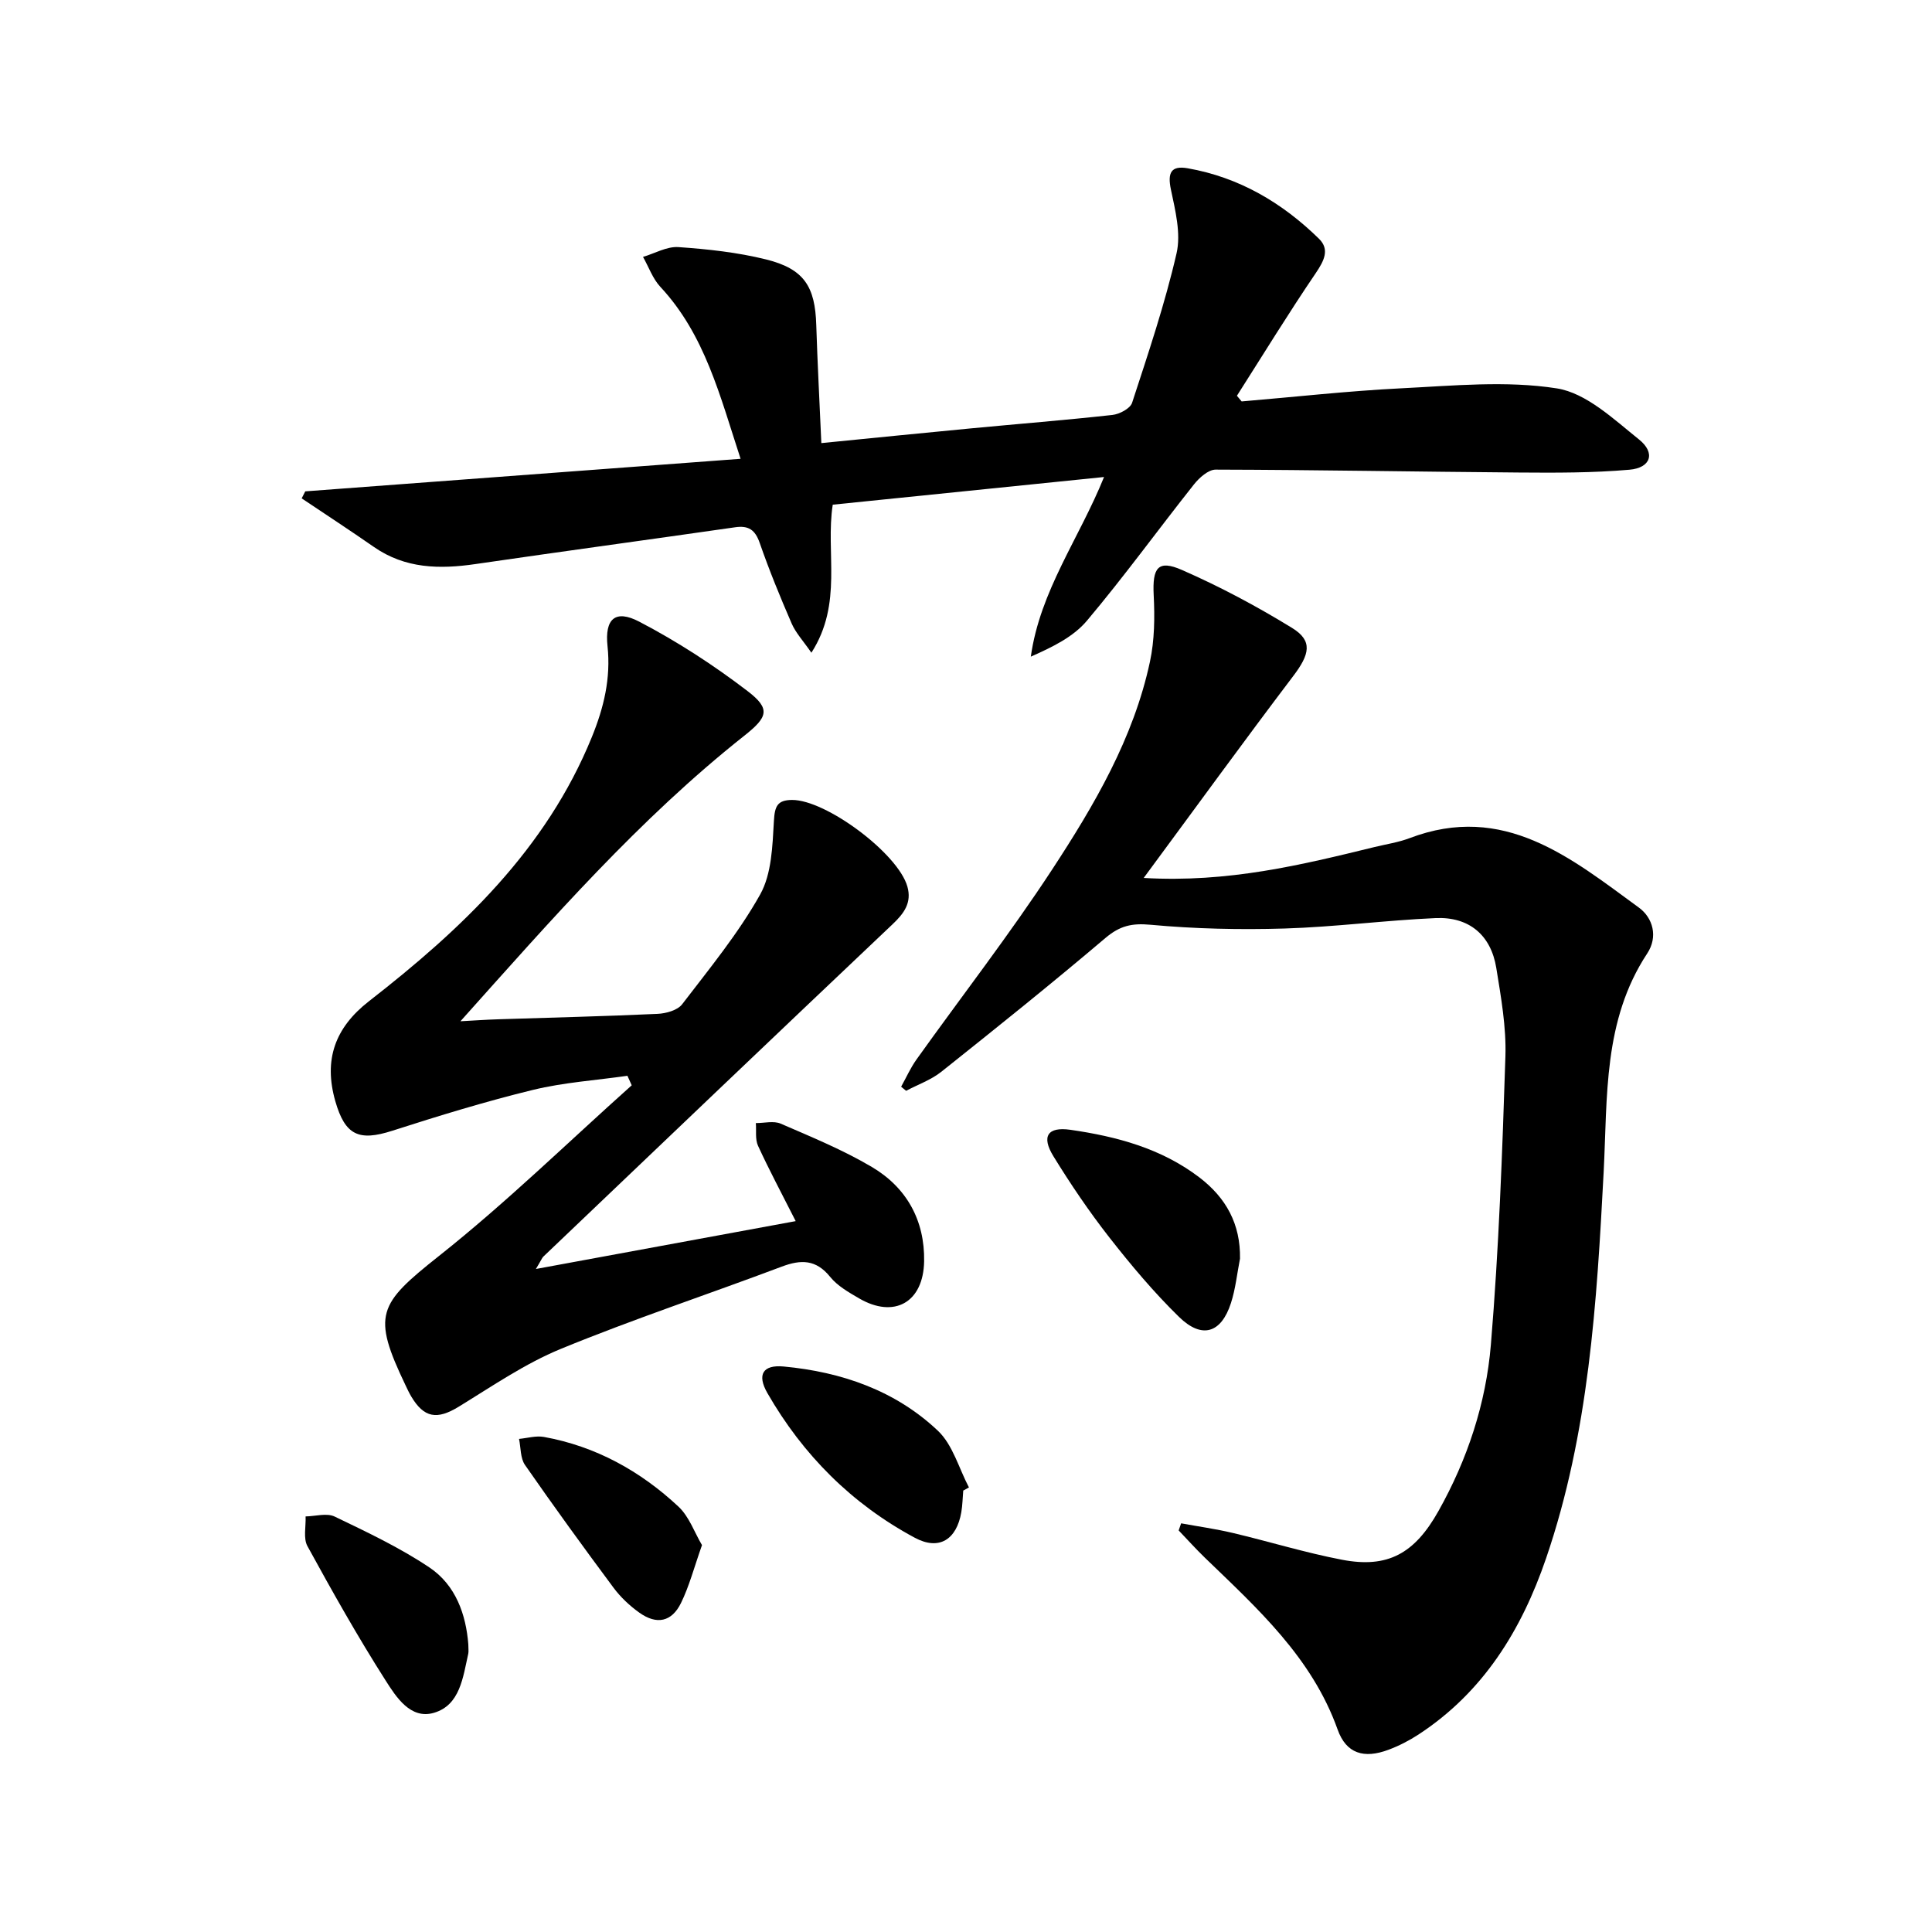
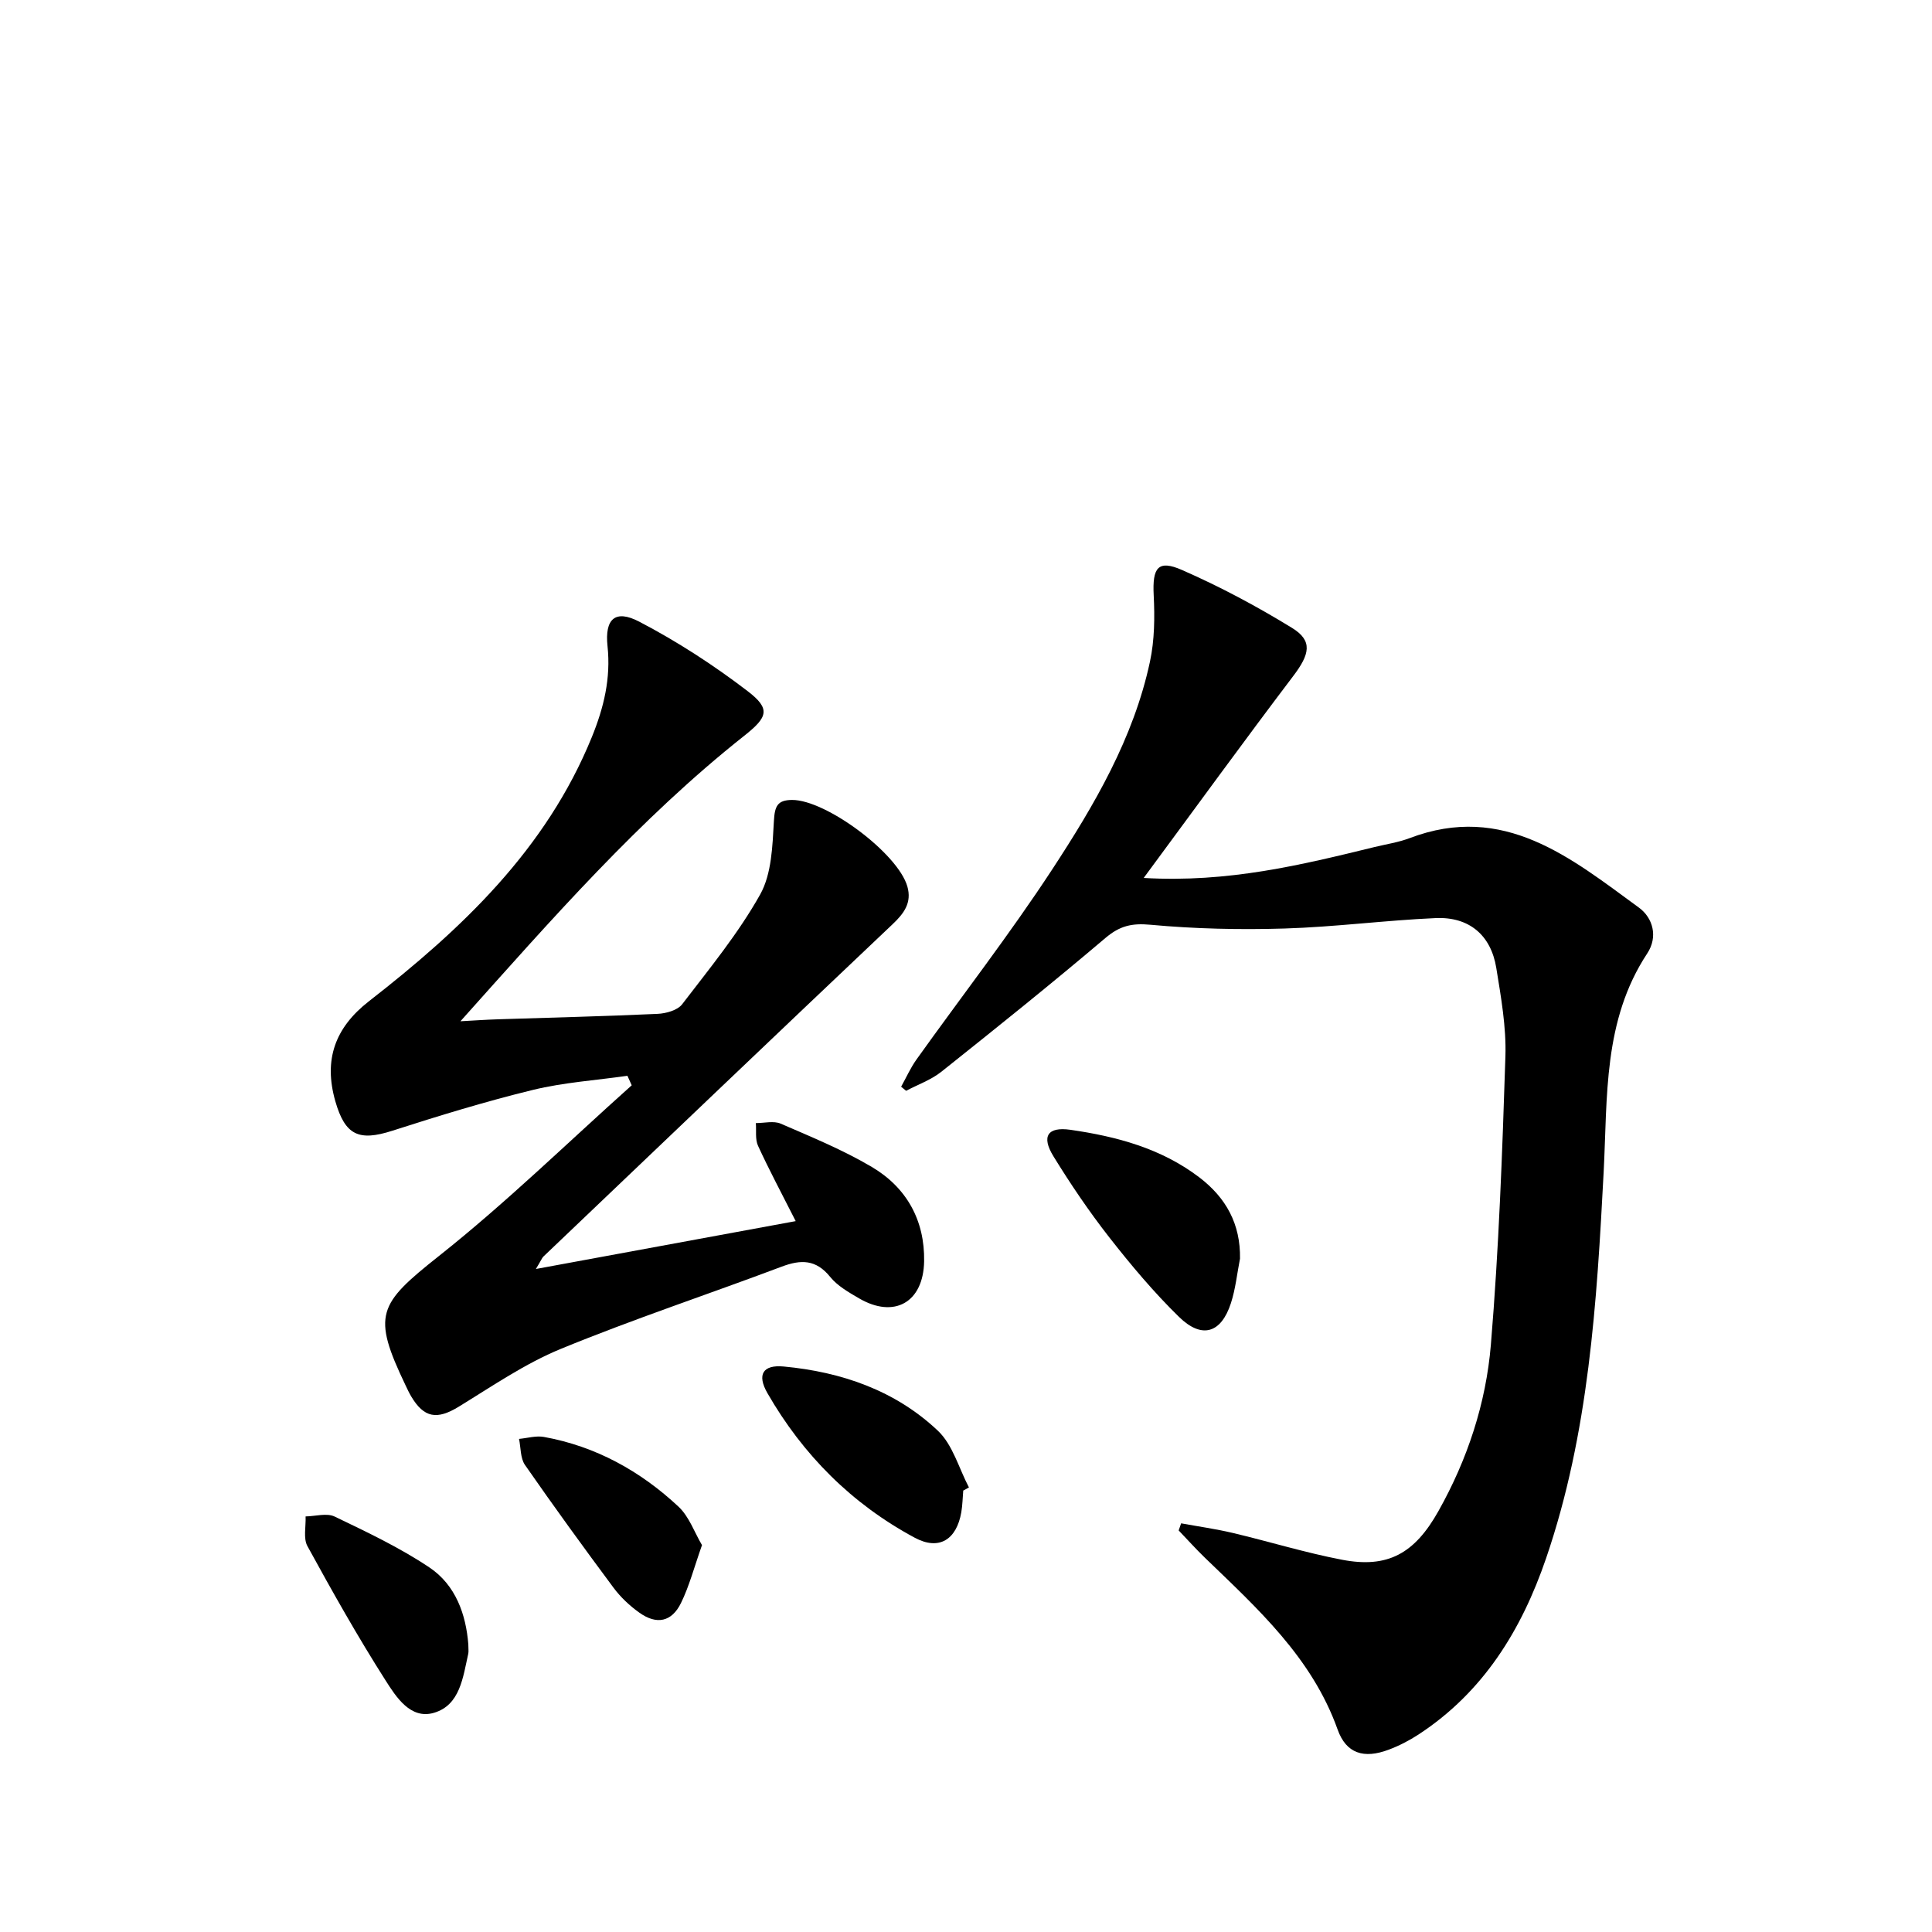
<svg xmlns="http://www.w3.org/2000/svg" enable-background="new 0 0 400 400" viewBox="0 0 400 400">
  <path d="m236.79 181.77c17.47 1.02 32.63-2.69 47.79-6.4 2.42-.59 4.92-.96 7.23-1.83 19.55-7.45 33.43 4.09 47.52 14.38 2.87 2.1 4 6.01 1.71 9.48-9.17 13.9-8.21 29.71-9.02 45.26-1.42 27.04-3.05 54.07-11.93 80-5.08 14.83-12.98 27.67-26.4 36.45-1.93 1.26-4.03 2.34-6.19 3.15-5.11 1.92-8.78.82-10.56-4.18-5.32-14.92-16.6-25.06-27.49-35.58-1.87-1.81-3.61-3.75-5.42-5.64.17-.49.34-.98.51-1.47 3.55.65 7.14 1.15 10.65 1.98 7.57 1.79 15.04 4.1 22.67 5.56 9.44 1.81 15.01-1.26 19.95-10.07 6.03-10.73 9.85-22.35 10.86-34.45 1.65-19.85 2.37-39.8 3.01-59.72.19-6.07-.91-12.24-1.89-18.29-1.1-6.78-5.61-10.62-12.54-10.32-10.45.46-20.85 1.84-31.3 2.16-9.24.28-18.55.07-27.76-.78-3.87-.36-6.34.22-9.3 2.72-11.15 9.46-22.56 18.61-34 27.72-2.13 1.69-4.84 2.64-7.29 3.94-.34-.28-.68-.56-1.03-.85 1.05-1.88 1.93-3.88 3.17-5.62 9.37-13.12 19.28-25.89 28.11-39.37 8.72-13.32 16.85-27.17 20.24-43.03.95-4.44 1-9.18.77-13.74-.29-5.69.87-7.41 5.86-5.22 7.86 3.44 15.5 7.52 22.81 12.01 4.33 2.67 3.63 5.47.18 10-10.21 13.47-20.14 27.16-30.92 41.75z" />
  <path d="m110.95 262.73c18.65-3.44 36.02-6.64 53.79-9.91-2.98-5.88-5.54-10.67-7.8-15.6-.62-1.35-.32-3.12-.45-4.7 1.73.01 3.69-.51 5.15.12 6.39 2.77 12.88 5.43 18.85 8.96 7.2 4.25 10.99 11.05 10.84 19.54-.15 8.53-6.21 11.91-13.47 7.67-2.14-1.25-4.47-2.57-5.98-4.44-2.94-3.64-6.05-3.63-10.05-2.12-15.21 5.73-30.67 10.84-45.69 17.01-7.44 3.05-14.24 7.74-21.16 11.98-4.48 2.74-7.18 2.37-9.86-2.15-.42-.71-.77-1.47-1.13-2.22-7.03-14.68-5.73-16.82 6.9-26.84 13.9-11.02 26.65-23.49 39.9-35.33-.3-.66-.59-1.31-.89-1.97-6.54.94-13.2 1.37-19.59 2.93-9.8 2.39-19.48 5.36-29.09 8.45-6.92 2.22-9.77.96-11.8-6.13-2.45-8.59-.06-15.21 6.96-20.68 19.22-14.96 36.66-31.41 46.14-54.66 2.5-6.14 3.97-12.2 3.26-18.87-.6-5.63 1.59-7.66 6.57-5.06 7.86 4.1 15.41 9 22.45 14.39 4.81 3.68 4.15 5.38-.71 9.23-21.75 17.22-39.93 38.07-58.76 59.11 2.63-.14 5.25-.33 7.88-.41 10.97-.36 21.95-.61 32.92-1.12 1.77-.08 4.15-.74 5.11-2 5.65-7.38 11.62-14.65 16.14-22.71 2.4-4.29 2.55-10.07 2.85-15.23.17-3.01.68-4.33 3.75-4.35 7.02-.04 21.93 11.06 23.88 17.92.95 3.34-.67 5.55-3.05 7.8-24.17 22.89-48.24 45.87-72.33 68.84-.28.29-.45.77-1.53 2.55z" />
-   <path d="m170.05 91.74c10.87-1.07 20.93-2.1 30.99-3.05 9.76-.93 19.53-1.7 29.27-2.78 1.48-.16 3.69-1.33 4.08-2.52 3.34-10.23 6.79-20.46 9.2-30.93.95-4.12-.26-8.9-1.17-13.24-.72-3.44.02-4.99 3.48-4.38 10.65 1.87 19.58 7.14 27.19 14.6 2.25 2.21 1.05 4.55-.66 7.08-5.66 8.33-10.93 16.93-16.34 25.42.33.39.66.78.98 1.17 11.04-.93 22.06-2.17 33.11-2.72 10.72-.53 21.68-1.62 32.14.02 6.1.96 11.77 6.37 17.01 10.57 3.49 2.79 2.46 5.89-1.97 6.27-7.59.66-15.26.64-22.89.58-20.93-.16-41.86-.55-62.79-.6-1.51 0-3.39 1.68-4.49 3.07-7.43 9.37-14.46 19.08-22.16 28.22-2.82 3.35-7.13 5.45-11.61 7.43 1.91-13.64 10-24.42 15.16-37.19-19.01 1.94-37.45 3.82-56.17 5.73-1.53 9.91 2.16 20.42-4.42 30.65-1.69-2.45-3.24-4.1-4.09-6.06-2.38-5.48-4.65-11.03-6.61-16.67-.95-2.73-2.32-3.65-5.11-3.24-17.9 2.57-35.82 5-53.72 7.61-7.45 1.09-14.56.97-21.05-3.54-4.93-3.43-9.96-6.71-14.95-10.06.25-.48.49-.97.74-1.45 29.83-2.23 59.66-4.46 90.13-6.74-4.29-13.09-7.39-25.71-16.62-35.61-1.58-1.7-2.4-4.11-3.58-6.19 2.45-.73 4.95-2.2 7.34-2.03 6.08.42 12.23 1.09 18.13 2.55 7.88 1.96 10.17 5.6 10.4 13.62.25 7.94.68 15.89 1.05 24.41z" />
  <path d="m256.73 260.59c-.61 3.08-.92 6.25-1.88 9.21-2.03 6.24-6.01 7.48-10.76 2.84-5.21-5.09-9.94-10.73-14.44-16.48-4.18-5.35-8.01-11.01-11.57-16.8-2.51-4.09-1.18-6.12 3.52-5.45 9.57 1.38 18.83 3.84 26.73 9.87 5.52 4.22 8.52 9.65 8.4 16.81z" />
  <path d="m199.43 308.61c-.13 1.49-.15 3-.4 4.47-.98 5.69-4.6 8-9.64 5.29-13.01-6.98-23.15-17.14-30.5-29.93-2.22-3.86-.94-5.92 3.36-5.52 11.97 1.12 23.11 4.96 31.93 13.3 3.09 2.92 4.34 7.77 6.43 11.74-.39.22-.79.44-1.18.65z" />
  <path d="m96.96 340.44c0 .94.09 1.46-.01 1.94-1.1 4.86-1.68 10.65-7.11 12.24-4.85 1.42-7.83-3.28-10.02-6.72-5.76-9.03-11.02-18.39-16.17-27.79-.89-1.63-.29-4.08-.38-6.15 2.03-.03 4.38-.76 6.02.03 6.68 3.21 13.45 6.41 19.58 10.51 5.52 3.68 7.61 9.82 8.09 15.94z" />
  <path d="m145.34 319.9c-1.63 4.61-2.63 8.48-4.35 11.99-1.92 3.92-5.04 4.55-8.61 2-2-1.42-3.89-3.2-5.35-5.16-6.24-8.39-12.38-16.85-18.34-25.43-.97-1.4-.85-3.57-1.23-5.39 1.72-.16 3.5-.7 5.14-.41 10.75 1.94 19.99 7.07 27.88 14.44 2.21 2.07 3.3 5.33 4.86 7.96z" />
</svg>